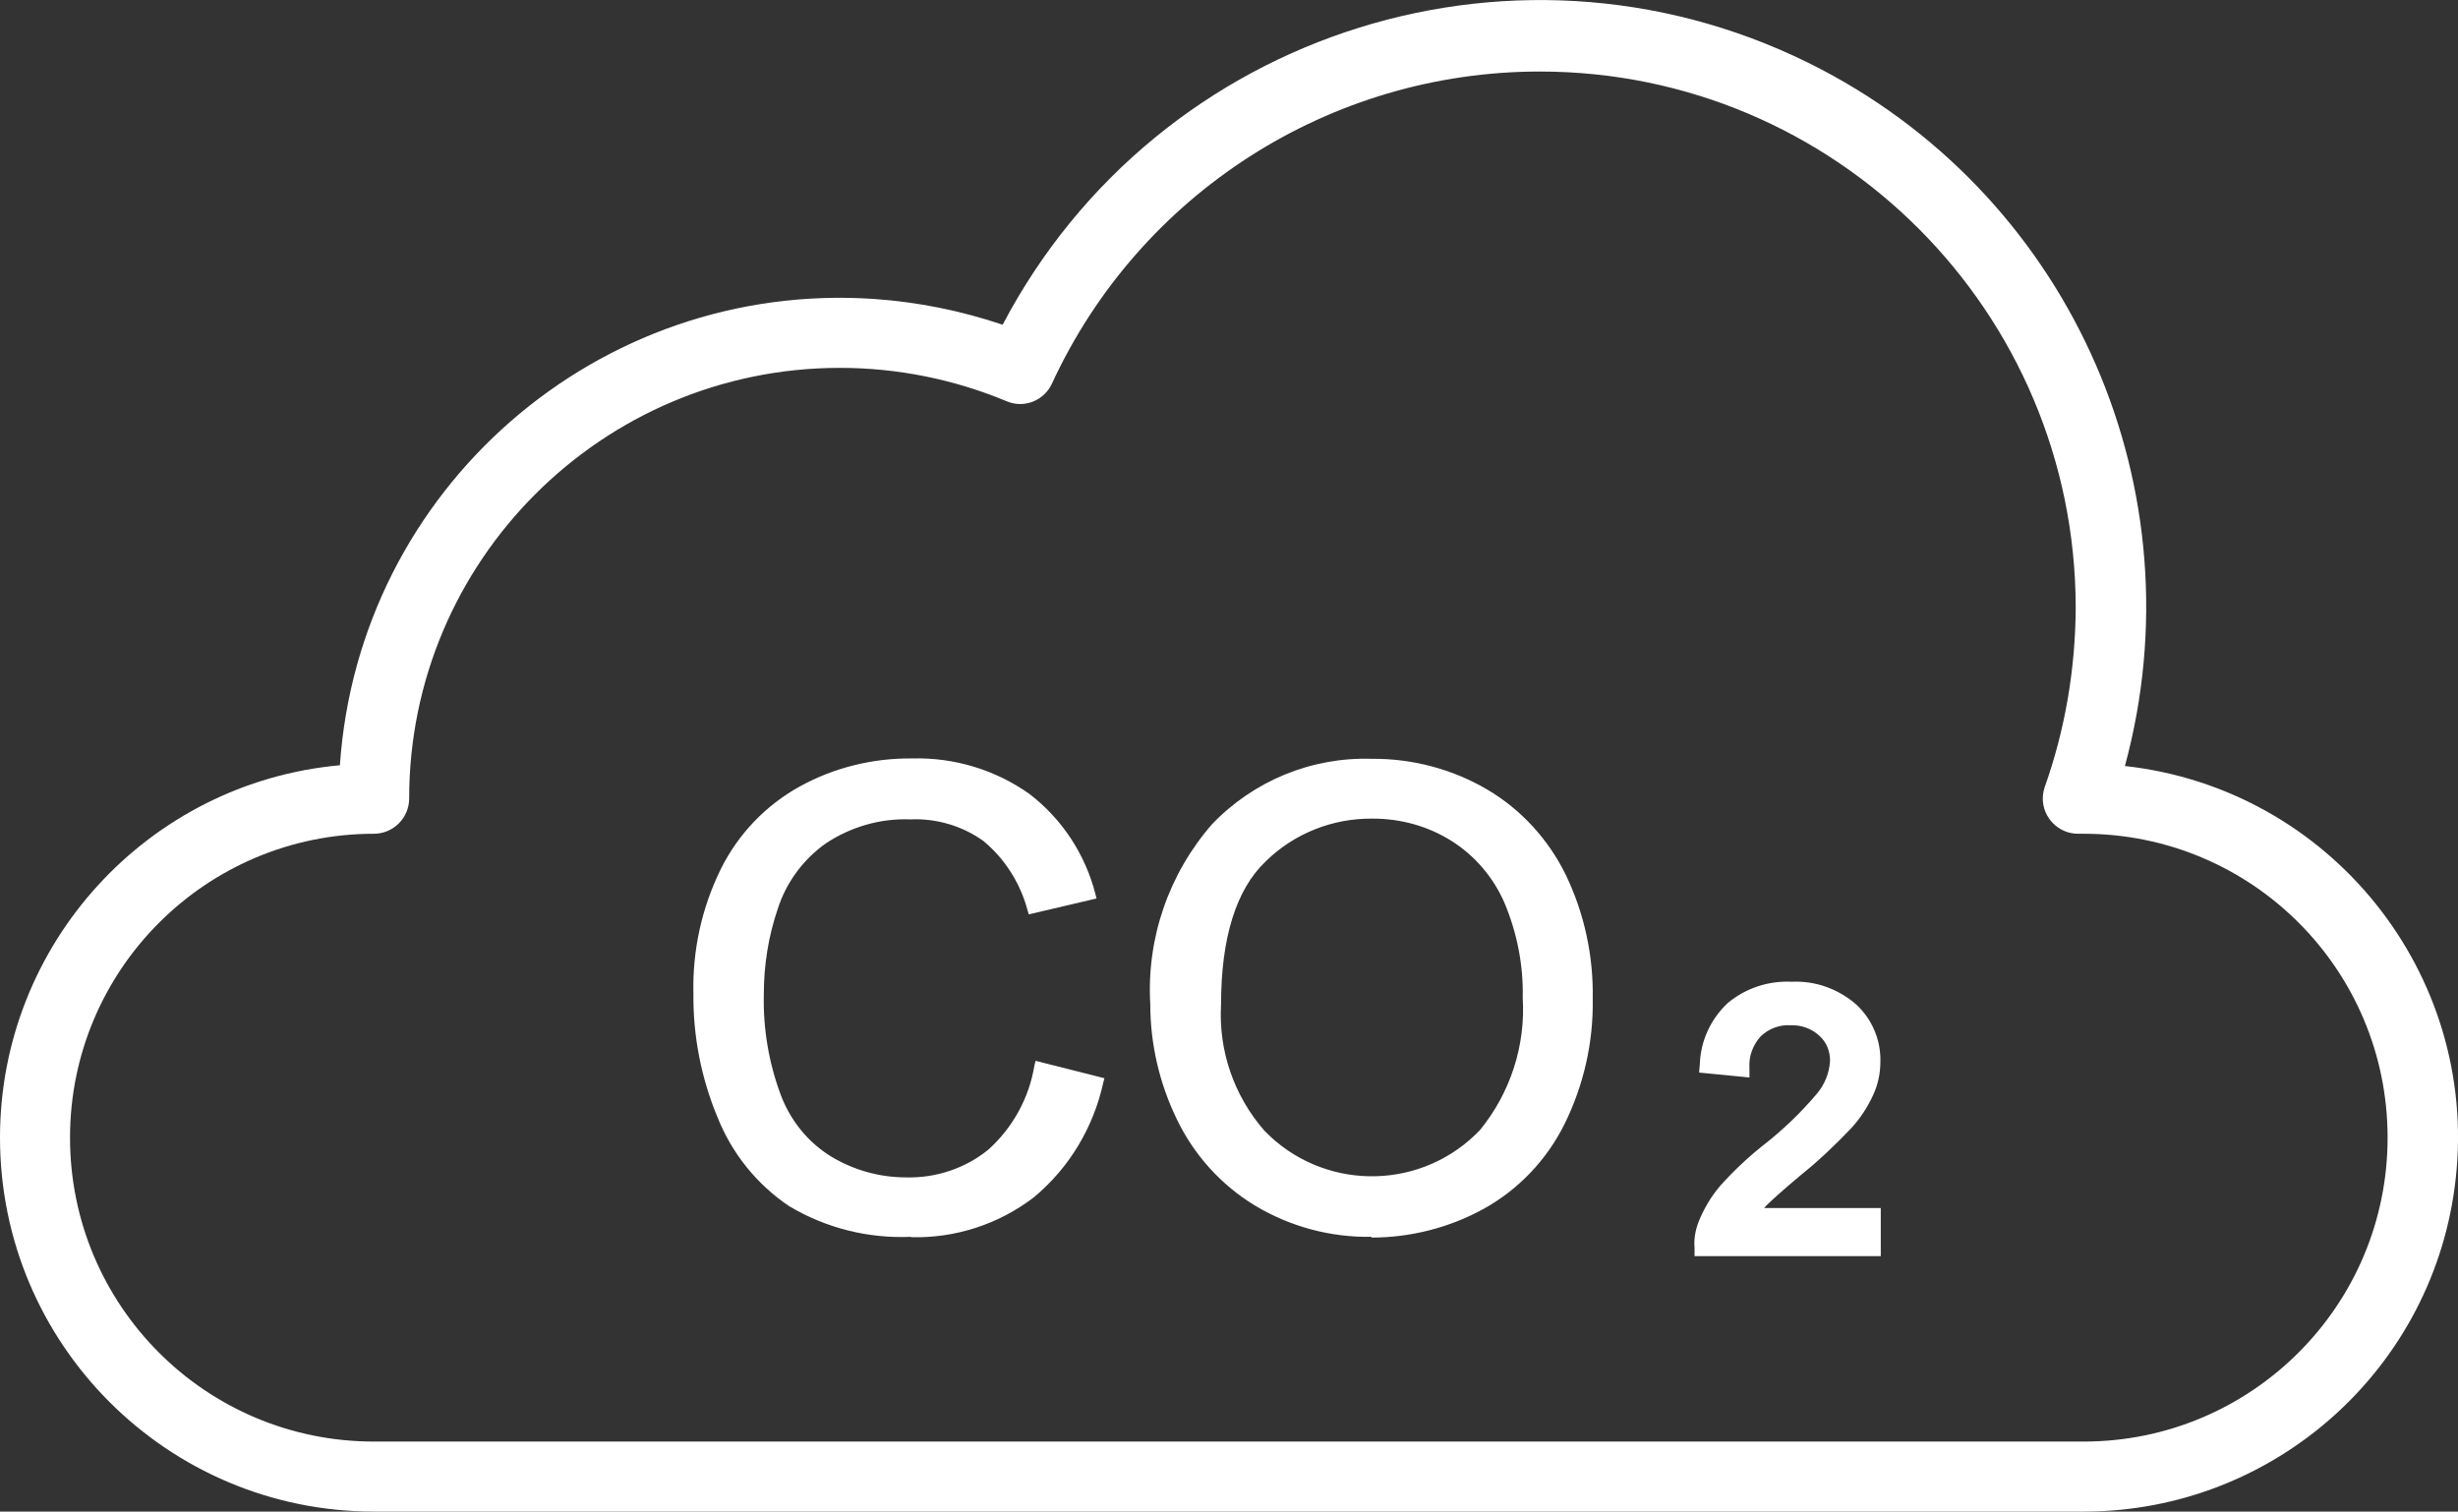
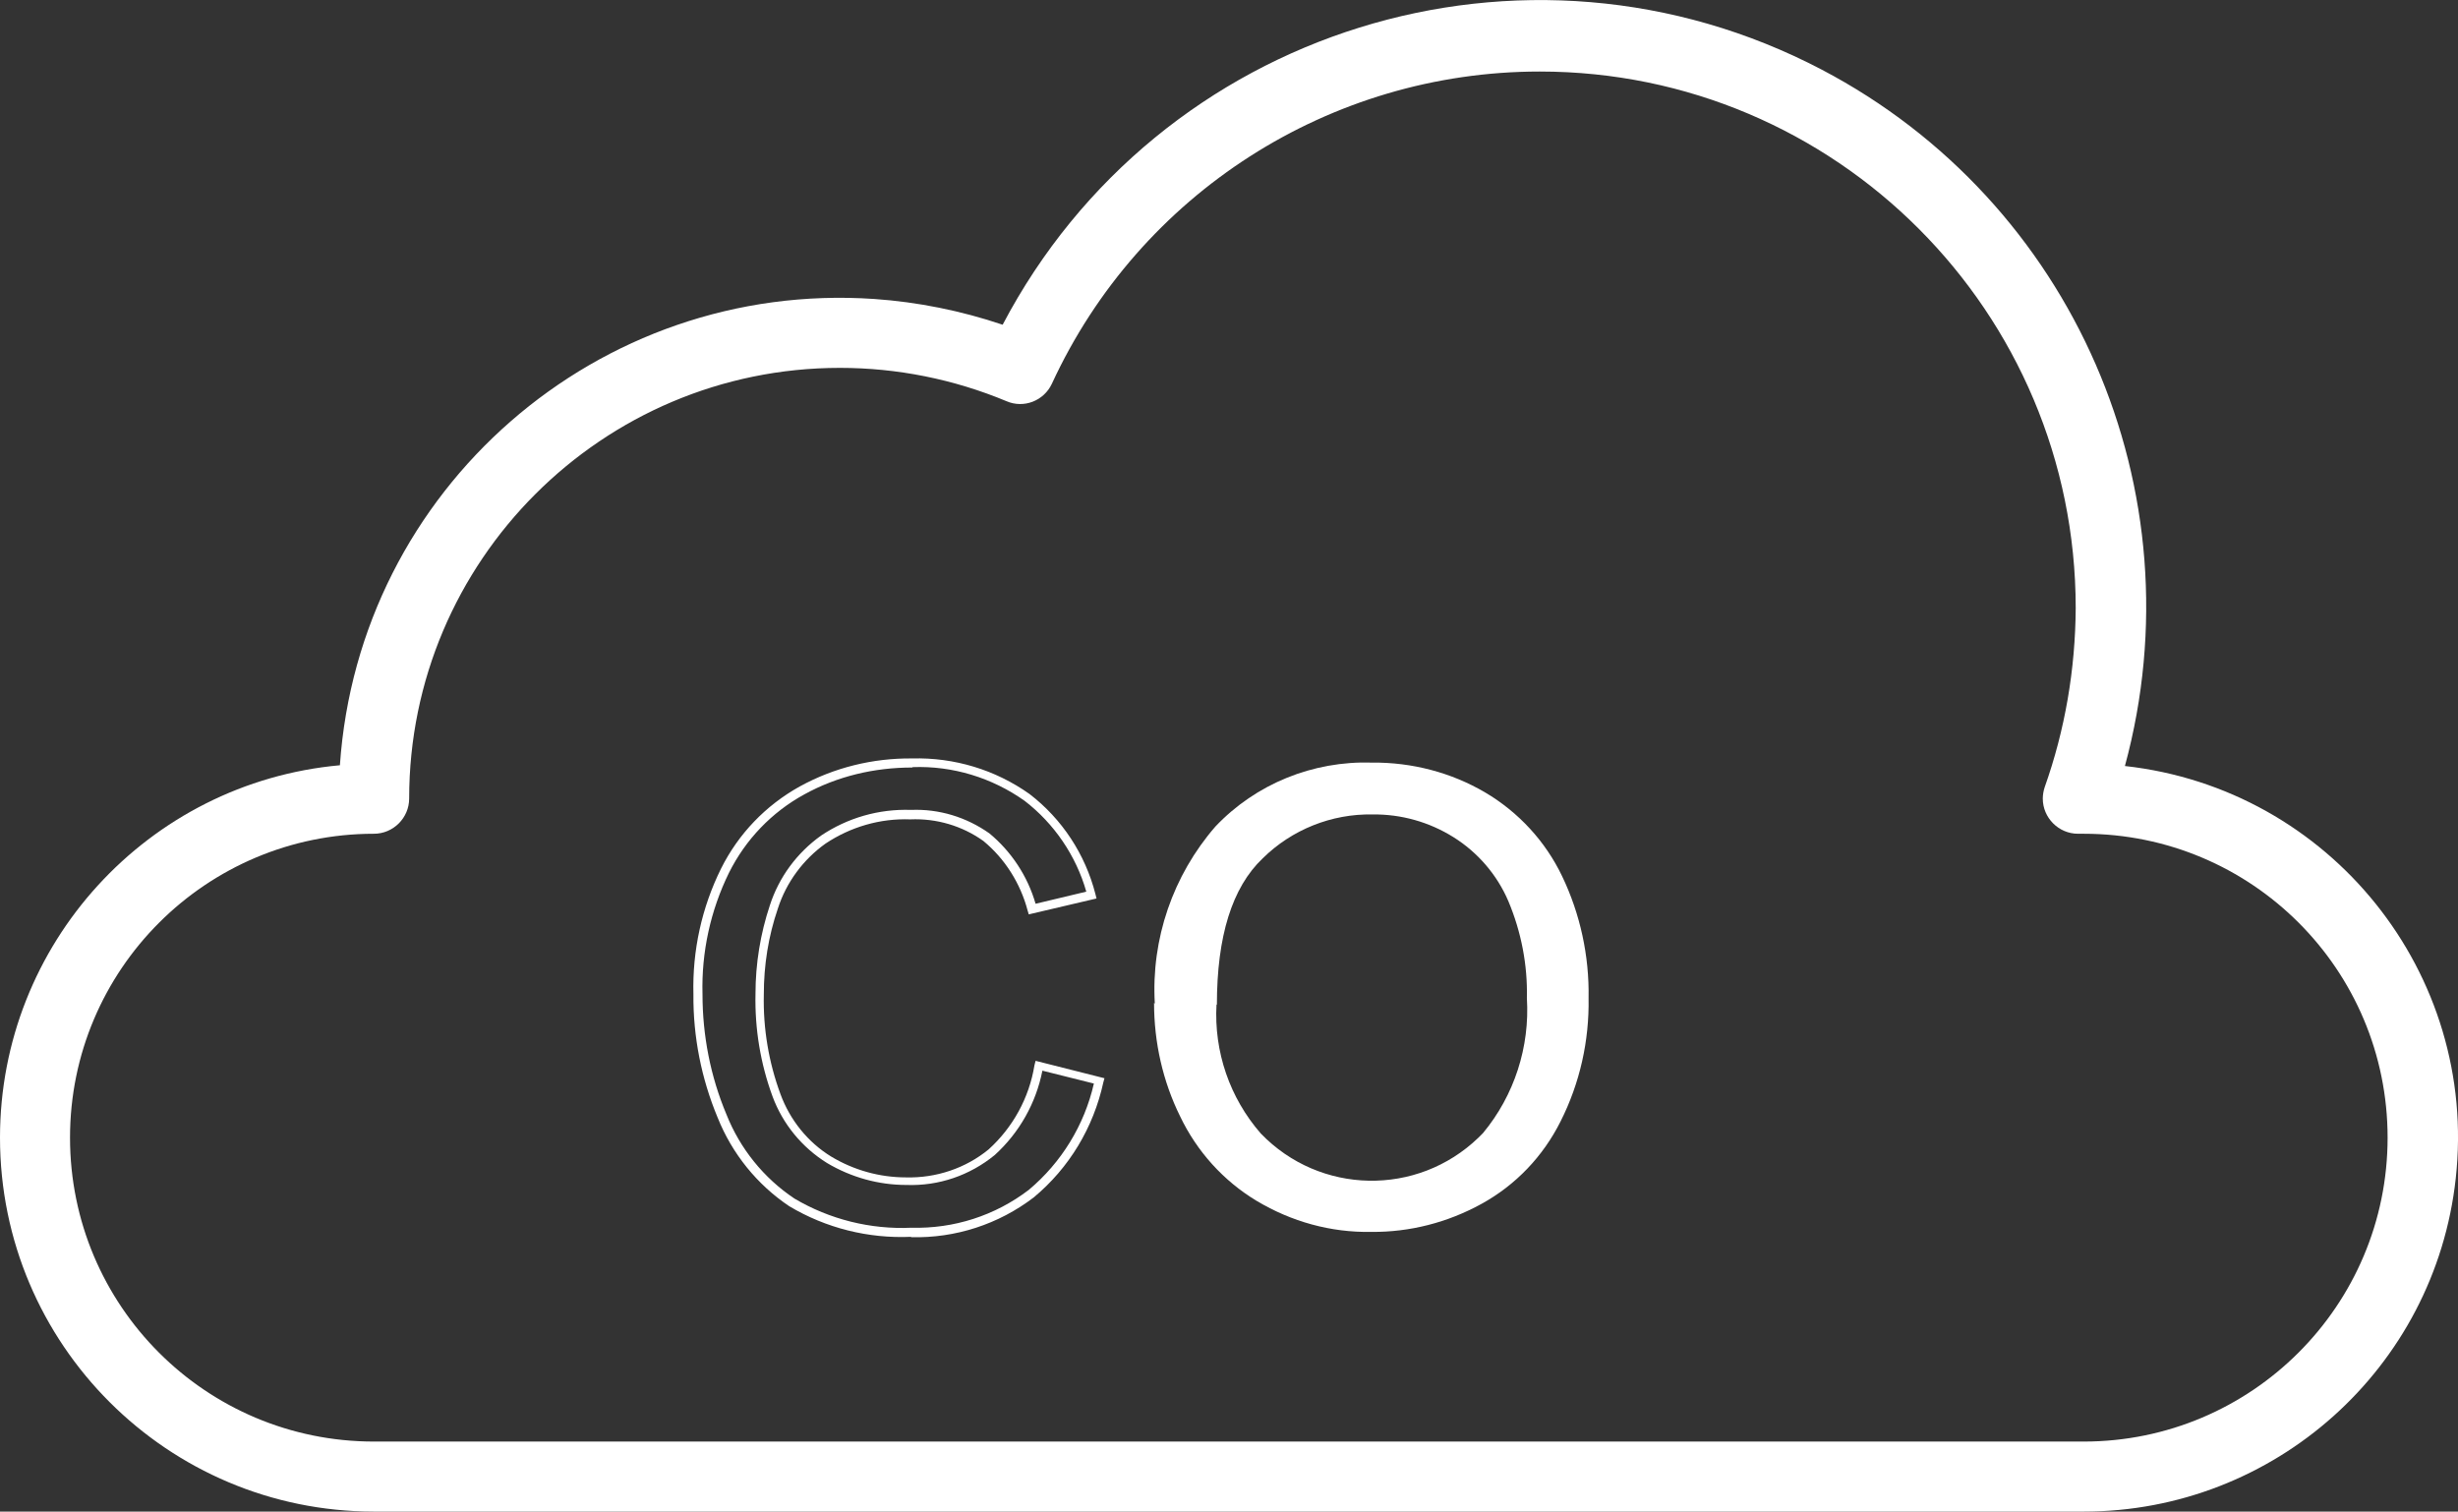
<svg xmlns="http://www.w3.org/2000/svg" id="Capa_2" viewBox="0 0 64.94 39.94">
  <rect x="0" y="0" width="64.94" height="39.94" fill="#333333" stroke="none" />
  <defs>
    <style>
      .cls-1 {
        fill: #fff;
      }
    </style>
  </defs>
  <g id="Capa_1-2" data-name="Capa_1">
    <g>
      <path class="cls-1" d="M55.05,39.94H9.88C4.43,39.94,0,35.52,0,30.06c0-5.11,3.9-9.38,8.98-9.84.5-7.3,6.82-12.82,14.12-12.32,1.15.08,2.29.31,3.39.68C30.61.74,40.29-2.27,48.13,1.84c6.65,3.49,9.98,11.14,8.01,18.4,5.42.6,9.34,5.48,8.74,10.9-.55,5.01-4.79,8.8-9.83,8.8h0ZM22.19,9.72c-6.28,0-11.38,5.1-11.38,11.38,0,.51-.42.93-.93.93-4.43,0-8.03,3.59-8.03,8.03s3.59,8.03,8.03,8.03h45.17c4.43,0,8.03-3.59,8.03-8.03s-3.59-8.03-8.03-8.03h-.15c-.51,0-.93-.42-.93-.93,0-.1.02-.21.05-.3.54-1.52.81-3.12.82-4.73,0-7.83-6.34-14.18-14.16-14.18-5.54,0-10.57,3.22-12.89,8.25-.21.45-.74.66-1.2.46-1.39-.58-2.89-.88-4.4-.88Z" />
-       <path class="cls-1" d="M27.45,28.15l1.59.4c-.25,1.17-.88,2.22-1.79,2.98-.91.7-2.03,1.06-3.17,1.03-1.11.05-2.2-.23-3.15-.79-.83-.56-1.48-1.35-1.85-2.29-.43-1.02-.64-2.11-.63-3.21-.03-1.13.22-2.25.72-3.27.45-.9,1.16-1.64,2.04-2.12.89-.49,1.89-.73,2.91-.72,1.08-.04,2.15.29,3.03.92.84.64,1.44,1.55,1.71,2.58l-1.56.37c-.19-.74-.62-1.41-1.21-1.91-.58-.41-1.28-.62-2-.6-.82-.03-1.63.2-2.31.66-.62.44-1.07,1.06-1.3,1.78-.25.74-.38,1.52-.38,2.3-.02.91.13,1.82.45,2.67.26.71.74,1.31,1.39,1.7.61.37,1.32.57,2.04.56.82.02,1.62-.25,2.26-.77.66-.6,1.09-1.41,1.24-2.28Z" />
      <path class="cls-1" d="M24.07,32.68c-1.13.05-2.25-.23-3.22-.81-.85-.57-1.51-1.39-1.89-2.34-.43-1.03-.65-2.14-.64-3.26-.03-1.15.22-2.29.73-3.32.46-.92,1.18-1.67,2.08-2.17.91-.5,1.93-.75,2.97-.74,1.11-.03,2.2.3,3.1.94.86.66,1.47,1.59,1.74,2.64l.03.12-1.79.42-.03-.1c-.19-.72-.6-1.37-1.17-1.84-.56-.4-1.24-.6-1.93-.57-.8-.03-1.58.2-2.24.64-.59.42-1.04,1.03-1.26,1.72-.25.73-.37,1.49-.37,2.27-.02.9.13,1.79.44,2.63.25.68.72,1.27,1.34,1.65.6.36,1.28.55,1.98.55.79.02,1.57-.24,2.18-.74.64-.58,1.07-1.36,1.21-2.22l.03-.12,1.82.46-.03.11c-.26,1.19-.9,2.26-1.84,3.04-.93.71-2.07,1.08-3.24,1.05ZM24.1,20.28c-1,0-1.98.23-2.85.71-.86.47-1.55,1.19-1.99,2.07-.49,1-.73,2.1-.7,3.21,0,1.09.21,2.17.63,3.17.36.91.99,1.69,1.8,2.23.93.55,2.01.82,3.09.77,1.12.03,2.21-.32,3.1-1,.86-.72,1.47-1.71,1.72-2.81l-1.36-.34c-.17.86-.61,1.64-1.26,2.23-.66.54-1.48.82-2.33.79-.74,0-1.46-.2-2.1-.58-.66-.41-1.17-1.03-1.44-1.76-.32-.87-.47-1.79-.45-2.71,0-.8.13-1.59.38-2.34.24-.74.71-1.38,1.35-1.84.7-.47,1.53-.71,2.38-.68.74-.03,1.46.19,2.07.62.58.48,1.01,1.13,1.22,1.86l1.34-.32c-.27-.95-.85-1.8-1.63-2.4-.86-.61-1.9-.93-2.96-.89h0Z" />
      <path class="cls-1" d="M30.51,26.52c-.1-1.71.48-3.39,1.6-4.68,1.07-1.13,2.58-1.74,4.14-1.69,1.05-.01,2.09.26,2.99.79.88.52,1.59,1.29,2.03,2.21.48,1,.72,2.11.7,3.22.02,1.13-.23,2.25-.74,3.26-.46.92-1.18,1.68-2.09,2.18-.89.49-1.89.75-2.91.74-1.07.02-2.11-.27-3.03-.82-.88-.53-1.58-1.31-2.02-2.23-.46-.93-.69-1.96-.69-3ZM32.14,26.54c-.07,1.25.35,2.47,1.17,3.41,1.56,1.62,4.13,1.67,5.75.11.04-.04.08-.08.12-.12.83-1,1.24-2.28,1.16-3.57.02-.88-.15-1.75-.49-2.56-.3-.7-.81-1.29-1.45-1.69-.64-.4-1.38-.61-2.14-.6-1.08-.02-2.13.4-2.9,1.16-.81.77-1.21,2.06-1.21,3.87h0Z" />
-       <path class="cls-1" d="M36.24,32.68c-1.09.02-2.16-.27-3.09-.83-.89-.54-1.61-1.34-2.06-2.28-.46-.95-.7-1.99-.7-3.04-.1-1.74.49-3.44,1.63-4.75,1.1-1.15,2.63-1.78,4.22-1.73,1.07-.01,2.13.27,3.05.81.9.53,1.62,1.32,2.08,2.26.49,1.02.73,2.14.71,3.27.02,1.15-.24,2.29-.75,3.32-.47.94-1.21,1.72-2.13,2.23-.91.5-1.93.76-2.97.76ZM36.25,20.27c-1.53-.05-3,.55-4.05,1.65-1.1,1.27-1.67,2.92-1.57,4.59,0,1.02.23,2.03.68,2.94.43.9,1.12,1.66,1.98,2.18.89.54,1.92.82,2.97.8,1,0,1.98-.24,2.86-.73.88-.49,1.59-1.23,2.04-2.13.49-1,.74-2.1.72-3.21.02-1.09-.22-2.18-.69-3.17-.44-.9-1.13-1.65-1.99-2.16-.89-.52-1.91-.79-2.94-.77ZM36.23,31.32c-1.14.03-2.24-.44-3.01-1.28-.84-.97-1.26-2.22-1.2-3.49,0-1.83.42-3.15,1.25-3.95.8-.78,1.87-1.2,2.98-1.19.78,0,1.54.21,2.2.62.66.42,1.18,1.03,1.49,1.74.35.82.52,1.71.5,2.6.08,1.32-.34,2.63-1.19,3.65-.77.85-1.88,1.33-3.03,1.3h0ZM36.26,21.63c-1.05-.01-2.07.39-2.82,1.13-.78.74-1.18,2.02-1.18,3.78-.07,1.22.34,2.41,1.14,3.33,1.51,1.57,4.01,1.62,5.58.11.04-.04.08-.08.12-.12.8-.98,1.21-2.23,1.13-3.5.02-.86-.15-1.71-.48-2.5-.29-.67-.78-1.25-1.4-1.64-.62-.39-1.34-.59-2.08-.59h0Z" />
-       <path class="cls-1" d="M49.45,32.16v.8h-4.46c0-.2.02-.39.09-.58.13-.33.31-.63.55-.9.33-.37.69-.71,1.08-1.02.55-.42,1.04-.9,1.48-1.43.23-.28.37-.63.39-1,0-.32-.12-.62-.35-.83-.25-.23-.58-.35-.92-.34-.36-.02-.7.11-.96.36-.25.27-.38.63-.36.99l-.85-.09c.02-.55.26-1.07.66-1.45.43-.35.98-.53,1.53-.5.56-.03,1.12.16,1.54.54.37.34.58.83.57,1.34,0,.27-.06.55-.17.8-.14.3-.32.58-.55.82-.4.42-.83.82-1.28,1.19-.49.42-.81.7-.96.85-.13.14-.25.29-.35.45h3.31Z" />
-       <path class="cls-1" d="M49.69,33.19h-4.92v-.22c-.02-.23.02-.45.1-.67.14-.35.33-.68.58-.97.34-.38.71-.73,1.11-1.05.53-.41,1.02-.88,1.45-1.39.2-.24.32-.54.34-.86,0-.25-.09-.49-.28-.66-.2-.19-.48-.29-.76-.28-.29-.02-.58.09-.79.29-.21.23-.32.53-.3.83v.26l-1.33-.13.02-.23c.02-.61.29-1.19.74-1.61.47-.39,1.07-.59,1.69-.56.62-.03,1.23.19,1.7.6.42.39.65.93.64,1.5,0,.31-.06.61-.19.89-.15.33-.35.63-.59.89-.41.43-.84.84-1.3,1.21-.49.41-.8.69-.94.83l-.05.06h3.08v1.26ZM45.23,32.73h3.99v-.33h-3.49l.21-.35c.11-.18.24-.34.38-.49.15-.16.47-.44.98-.87.44-.36.86-.75,1.25-1.16.21-.22.38-.48.51-.76.1-.22.15-.46.15-.71.01-.44-.17-.87-.49-1.17-.38-.34-.87-.51-1.38-.47-.5-.03-.99.13-1.38.44-.31.28-.5.66-.55,1.07l.37.04c.03-.34.18-.66.42-.9.3-.29.7-.44,1.12-.43.4-.01.79.13,1.08.4.28.26.43.62.42,1-.02.41-.17.81-.43,1.13-.45.55-.96,1.04-1.53,1.47-.38.3-.73.63-1.05.99-.21.25-.39.53-.5.83-.03.08-.05.17-.07.26h0Z" />
    </g>
  </g>
</svg>